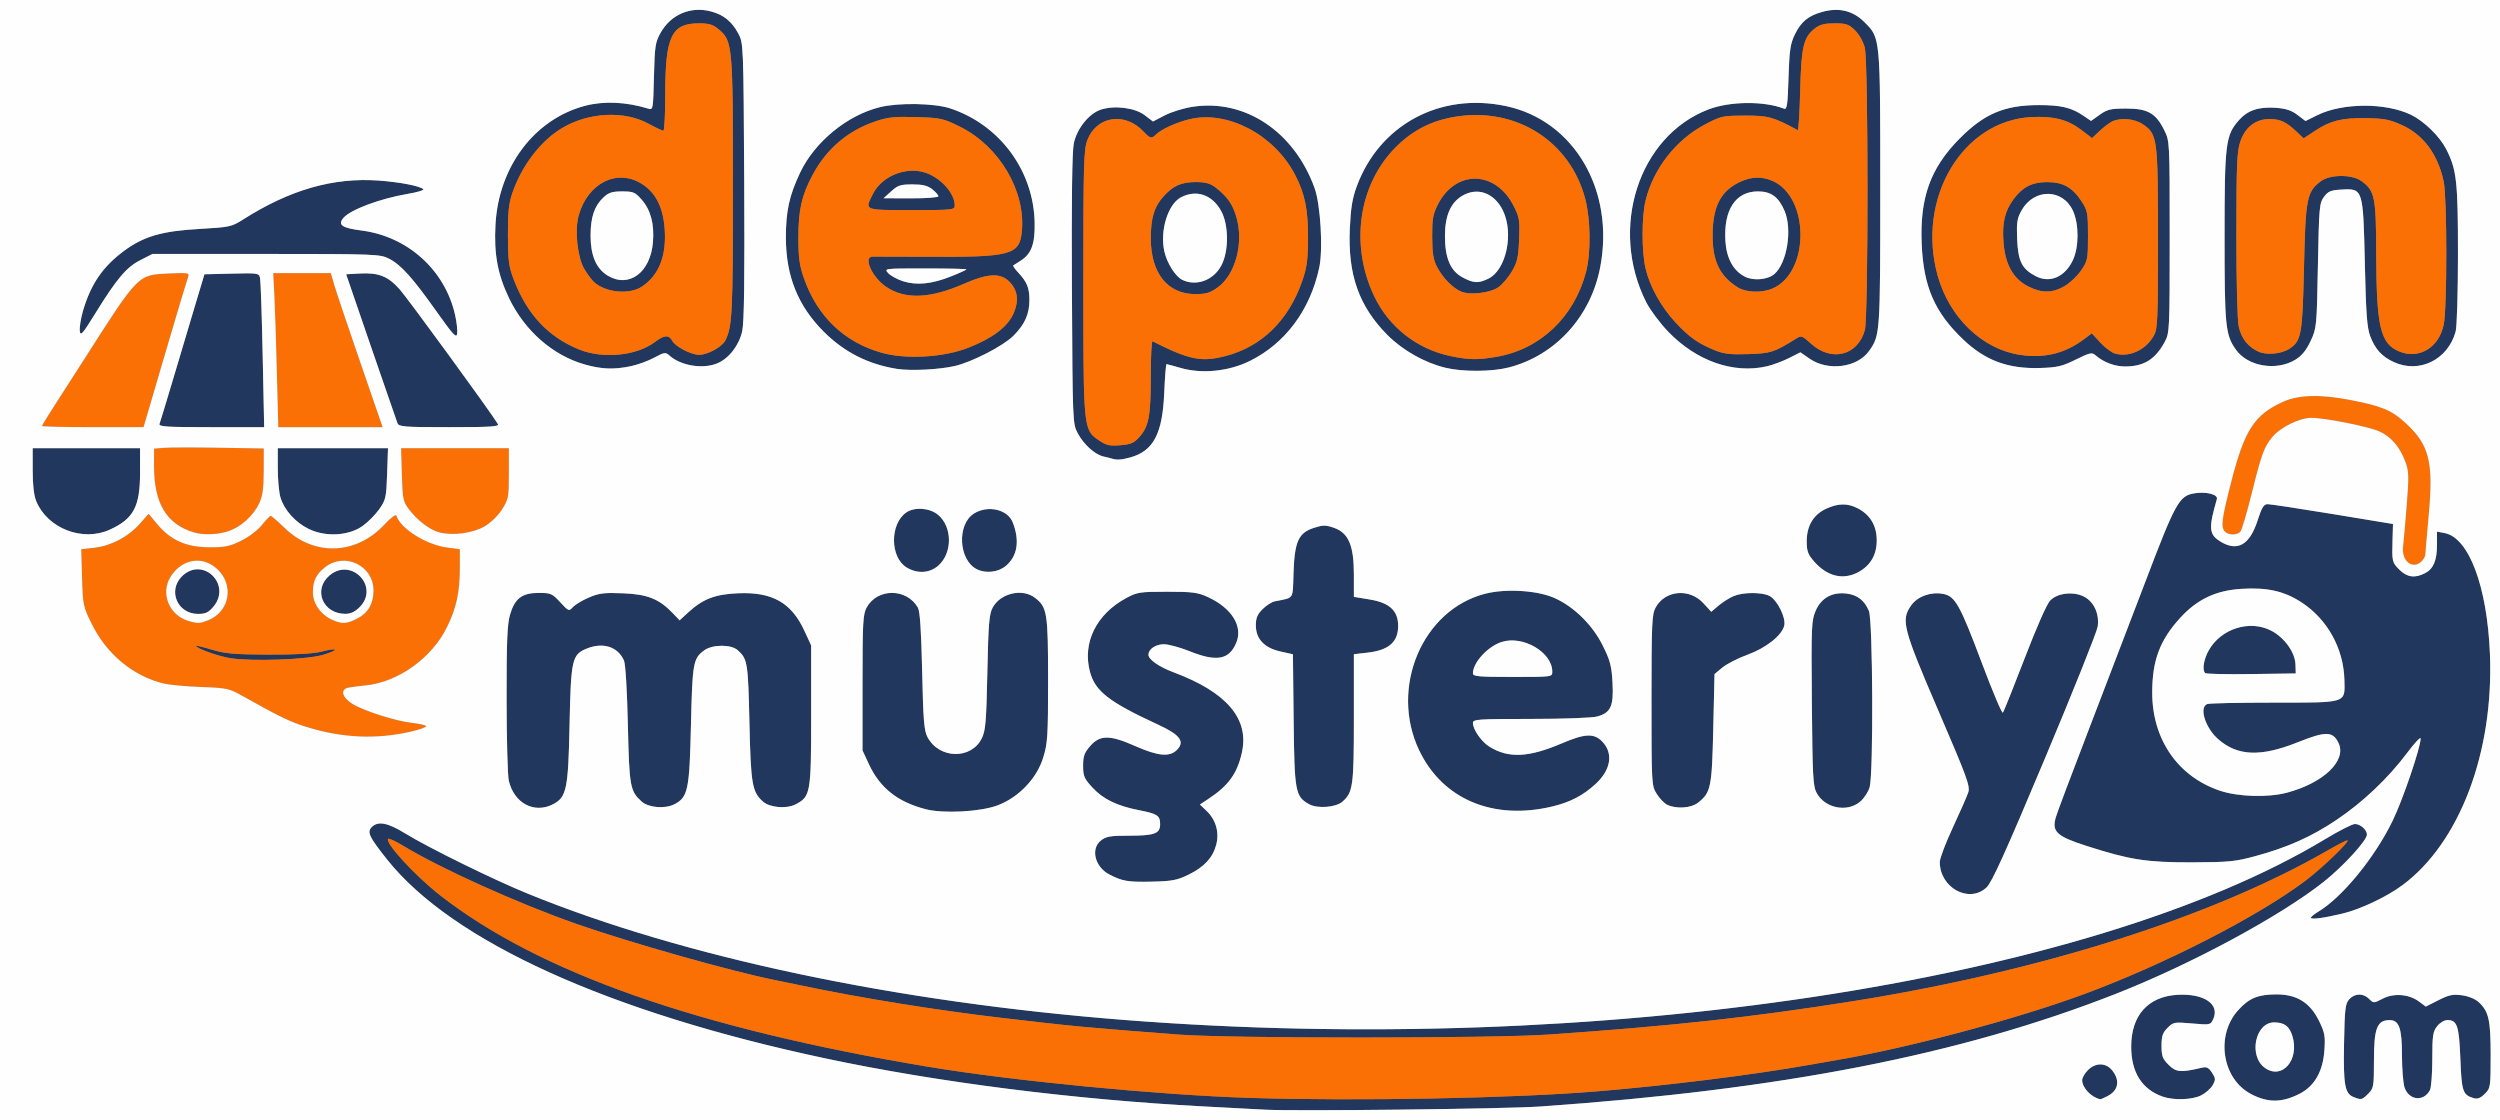
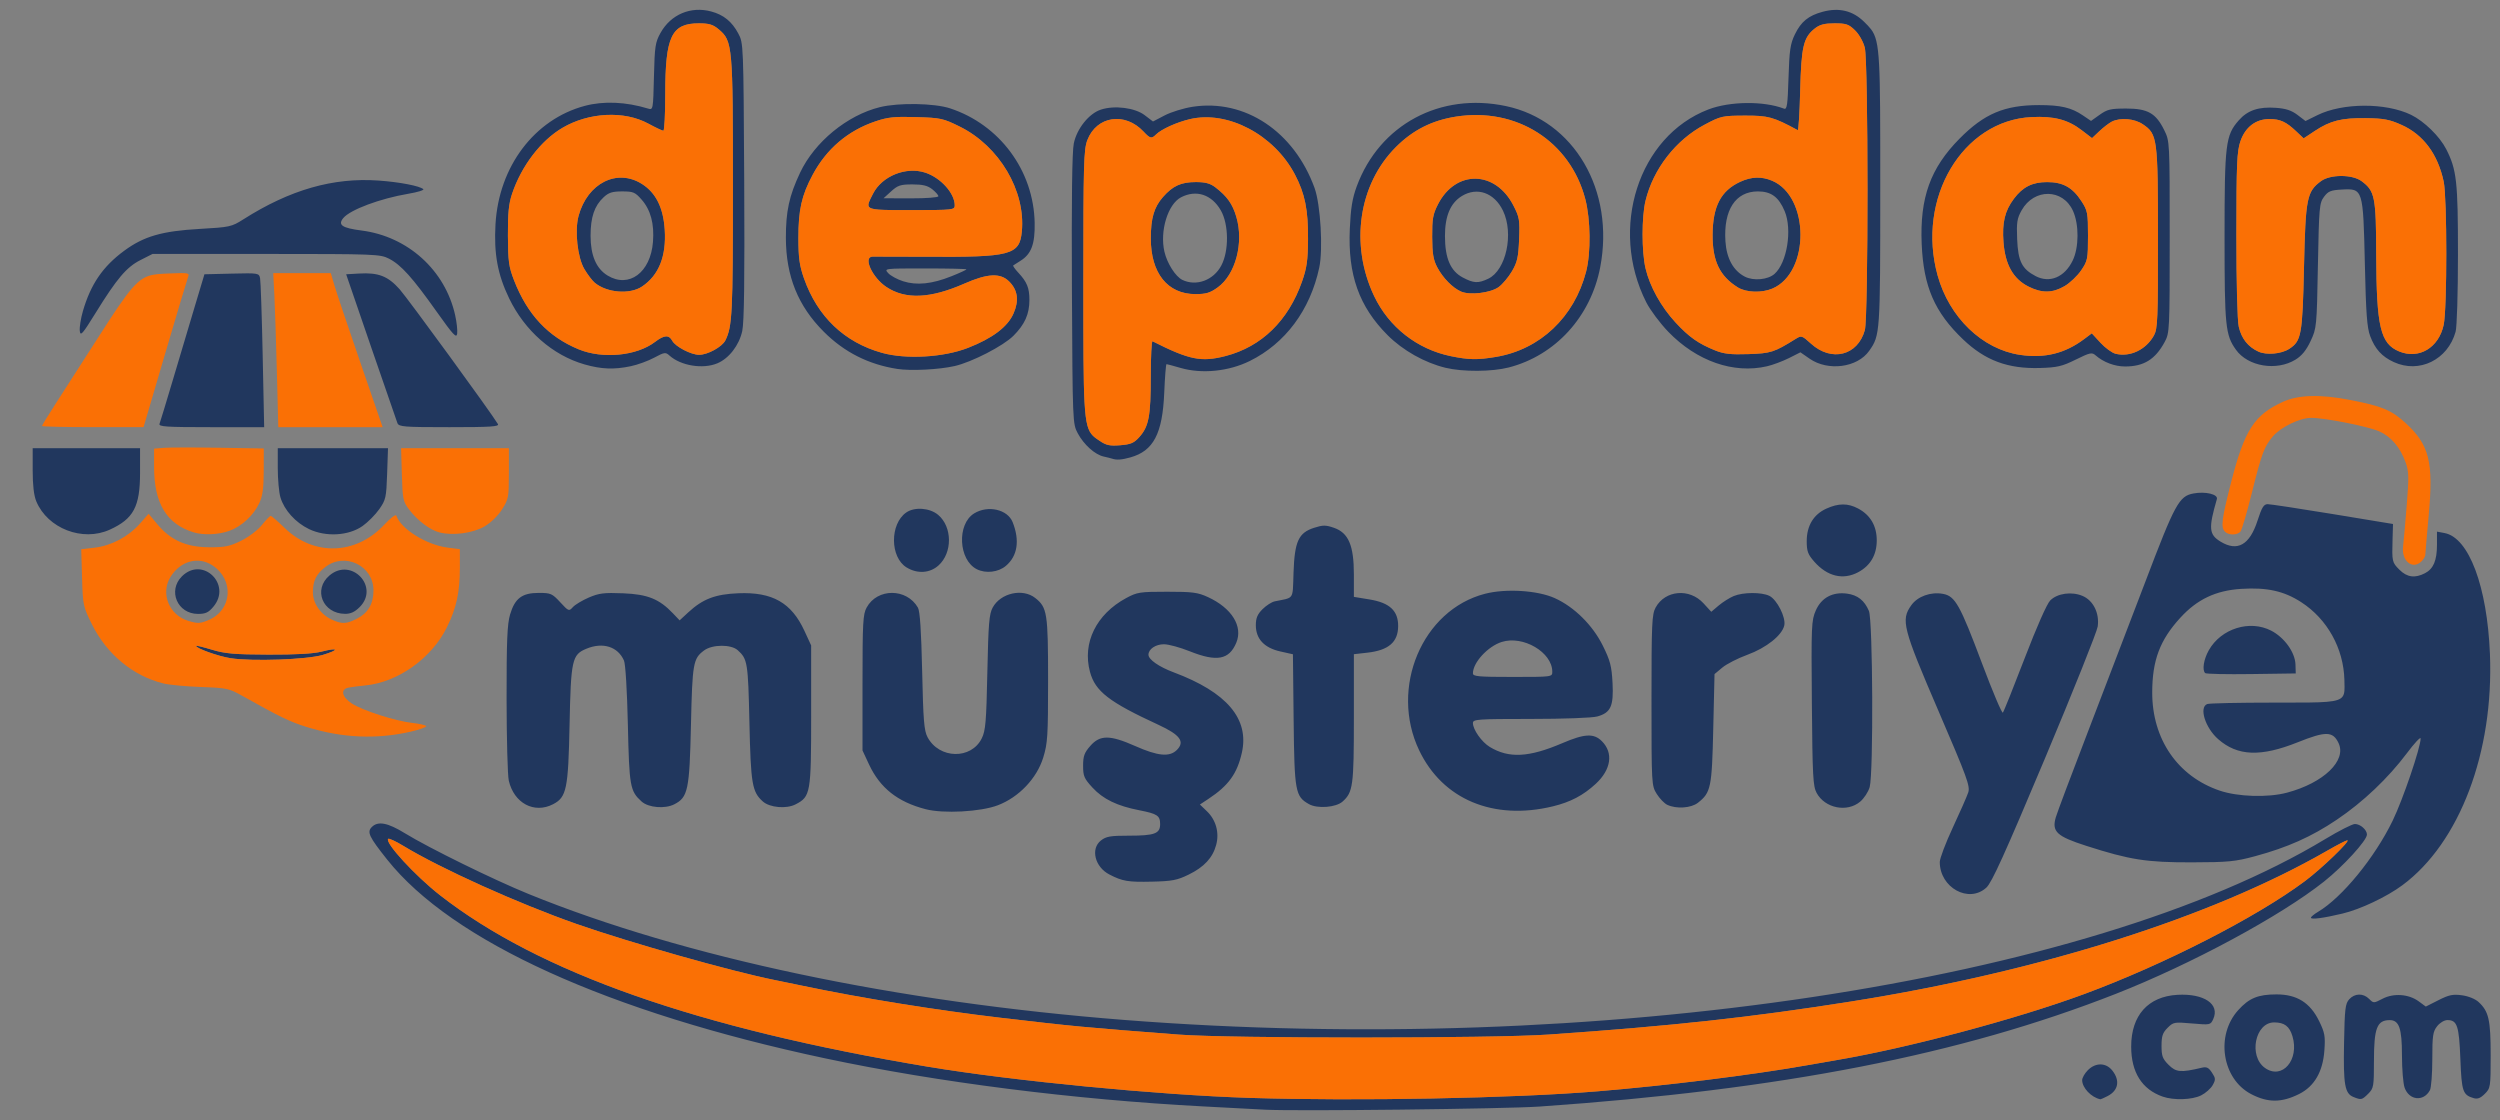
<svg xmlns="http://www.w3.org/2000/svg" width="1071" height="480" viewBox="0 0 1071 480">
  <rect x="0" y="0" width="1071" height="480" fill="#808080" stroke="none" />
  <g>
    <path d="M 659.50 474.05 C644.81,475.06 554.83,476.10 542.00,475.39 C538.42,475.20 526.50,474.57 515.50,473.99 C460.24,471.09 401.65,463.65 353.50,453.40 C260.62,433.64 193.68,403.25 165.84,368.22 C158.06,358.43 157.13,356.45 159.28,354.30 C161.93,351.64 166.07,352.42 173.50,356.99 C183.73,363.27 211.52,376.92 226.50,383.01 C293.20,410.13 383.82,429.29 481.69,436.95 C683.20,452.72 894.44,420.90 996.17,359.44 C1002.03,355.90 1007.74,353.00 1008.84,353.00 C1011.16,353.00 1014.00,355.49 1014.00,357.52 C1014.00,360.02 1003.94,371.04 995.65,377.63 C977.09,392.39 938.80,413.04 906.46,425.75 C839.94,451.87 763.33,466.85 659.50,474.05 ZM 1003.50 391.38 C995.41,393.32 990.00,394.03 990.00,393.15 C990.00,392.76 991.36,391.63 993.01,390.65 C1003.29,384.58 1017.33,367.44 1025.02,351.57 C1029.42,342.50 1037.00,320.21 1037.00,316.36 C1037.00,315.51 1034.35,318.35 1031.12,322.66 C1023.02,333.45 1012.28,343.64 1001.00,351.22 C990.24,358.46 980.00,363.03 966.07,366.80 C957.53,369.11 954.62,369.39 939.00,369.43 C919.52,369.47 912.49,368.37 893.74,362.35 C881.08,358.28 878.93,356.27 880.70,350.15 C881.28,348.14 887.47,331.65 894.46,313.50 C901.45,295.35 912.56,266.33 919.15,249.00 C931.80,215.72 933.53,212.55 939.68,211.40 C944.81,210.44 950.31,211.76 949.71,213.81 C946.07,226.36 946.30,228.99 951.28,232.03 C958.54,236.45 963.77,233.47 967.15,222.96 C968.96,217.35 969.79,216.00 971.45,215.98 C972.58,215.98 985.12,217.88 999.33,220.22 L 1025.16 224.48 L 1024.97 230.99 C1024.69,240.62 1024.75,240.90 1027.92,244.08 C1031.17,247.33 1034.57,247.79 1038.85,245.57 C1042.50,243.69 1044.00,240.12 1044.00,233.33 L 1044.00 227.75 L 1047.25 228.36 C1057.67,230.32 1065.51,251.19 1066.69,280.13 C1068.40,322.27 1053.72,361.06 1029.18,379.23 C1022.42,384.23 1011.22,389.54 1003.50,391.38 ZM 535.50 470.34 C581.16,471.79 648.44,470.51 684.50,467.51 C714.52,465.01 750.12,460.58 774.00,456.38 C778.67,455.56 784.75,454.50 787.50,454.02 C818.26,448.73 864.23,436.44 892.85,425.86 C927.12,413.20 966.71,392.94 987.45,377.45 C994.58,372.13 1007.17,360.00 1005.57,360.00 C1005.09,360.00 1001.28,361.97 997.10,364.37 C947.46,392.95 874.04,416.20 792.76,429.08 C749.81,435.88 716.46,439.52 663.50,443.20 C638.96,444.90 527.24,444.91 505.00,443.22 C464.55,440.13 460.01,439.70 428.50,435.99 C401.16,432.77 368.67,427.53 344.00,422.34 C339.88,421.47 334.48,420.36 332.00,419.87 C313.42,416.16 269.94,403.86 247.00,395.83 C221.96,387.06 188.81,372.11 172.72,362.33 C169.51,360.38 166.62,359.05 166.30,359.36 C164.74,360.93 177.87,375.21 188.50,383.51 C230.99,416.65 298.77,440.48 397.50,456.98 C434.03,463.08 496.08,469.09 535.50,470.34 ZM 756.96 156.92 C742.63,160.23 726.83,154.70 714.69,142.13 C711.16,138.47 706.91,132.78 705.25,129.49 C689.26,97.81 701.94,58.40 731.81,46.91 C741.04,43.36 755.53,43.20 764.26,46.54 C765.55,47.04 765.83,45.12 766.20,33.31 C766.57,21.49 766.96,18.81 768.93,14.73 C771.58,9.26 774.73,6.69 780.81,5.05 C787.91,3.14 793.79,4.58 798.65,9.41 C799.80,10.55 800.75,11.48 801.55,12.53 C805.50,17.73 805.50,25.94 805.50,78.41 L 805.50 81.00 C805.50,142.94 805.45,143.61 800.78,150.27 C795.72,157.49 783.15,159.15 775.23,153.66 L 771.30 150.93 L 766.36 153.42 C763.64,154.78 759.41,156.36 756.96,156.92 ZM 270.20 156.89 C263.01,158.40 257.64,158.18 250.40,156.11 C236.78,152.21 224.81,141.71 218.10,127.79 C213.17,117.55 211.55,108.74 212.27,96.06 C213.68,71.36 228.92,51.13 250.50,45.36 C258.57,43.20 268.14,43.61 277.65,46.52 C279.78,47.17 279.81,46.99 280.15,32.84 C280.47,19.75 280.72,18.11 283.00,14.04 C287.42,6.16 295.96,2.56 304.69,4.92 C309.99,6.34 313.55,9.23 316.28,14.34 C318.49,18.48 318.50,18.74 318.82,77.50 C319.04,119.37 318.80,138.04 317.98,141.81 C316.66,147.90 312.29,153.57 307.30,155.65 C301.10,158.24 291.64,156.69 286.78,152.30 C285.13,150.80 284.65,150.87 280.25,153.23 C277.64,154.64 273.12,156.28 270.20,156.89 ZM 484.22 195.96 C480.51,196.99 478.39,197.14 476.50,196.51 C475.95,196.33 474.30,195.91 472.83,195.59 C469.08,194.77 464.31,190.49 461.71,185.62 C459.52,181.53 459.50,181.10 459.21,124.10 C459.02,85.66 459.28,64.97 460.01,61.47 C461.33,55.10 466.49,48.65 471.62,46.96 C477.44,45.04 486.19,46.15 490.37,49.33 L 493.94 52.05 L 498.94 49.44 C501.69,48.00 507.06,46.34 510.88,45.75 C533.31,42.28 554.41,56.33 563.17,80.57 C565.72,87.65 566.85,106.83 565.16,114.68 C561.27,132.82 550.63,147.12 535.42,154.64 C526.37,159.11 514.88,160.27 505.79,157.63 C502.71,156.73 499.98,156.00 499.73,156.00 C499.48,156.00 499.04,161.51 498.76,168.25 C498.02,185.83 494.15,193.20 484.22,195.96 ZM 889.26 154.05 C883.44,156.93 881.32,157.43 874.00,157.65 C860.23,158.07 850.47,154.45 840.99,145.41 C828.78,133.76 824.02,122.78 823.25,104.50 C822.42,84.66 826.96,72.05 839.47,59.39 C850.05,48.70 858.74,45.03 873.50,45.02 C882.78,45.01 887.38,46.09 892.28,49.42 L 895.80 51.80 L 899.53 49.15 C902.78,46.84 904.23,46.50 910.88,46.50 C920.08,46.50 923.59,48.49 927.16,55.76 C929.50,60.49 929.50,60.56 929.50,101.50 C929.50,141.56 929.45,142.59 927.35,146.50 C923.33,153.96 918.43,157.00 910.39,157.00 C905.94,157.00 901.12,155.18 897.76,152.24 C896.19,150.86 895.39,151.03 889.26,154.05 ZM 646.36 157.42 C639.12,159.28 626.64,159.35 619.27,157.56 C610.32,155.39 600.98,150.13 594.44,143.58 C582.20,131.29 577.38,117.74 578.26,98.03 C578.65,89.17 579.34,84.95 581.23,79.82 C590.99,53.41 616.93,39.46 645.17,45.45 C674.35,51.63 691.84,81.54 685.53,114.49 C681.48,135.66 666.33,152.27 646.36,157.42 ZM 409.00 156.81 C402.33,158.34 390.20,158.95 384.40,158.05 C372.05,156.13 361.66,150.87 352.90,142.10 C341.88,131.09 336.73,118.35 336.67,102.00 C336.64,90.54 338.07,83.93 342.75,74.00 C348.97,60.81 362.95,49.34 377.00,45.89 C384.99,43.93 400.27,44.20 407.00,46.41 C428.30,53.43 442.84,73.12 443.25,95.50 C443.42,104.52 441.82,108.82 437.23,111.69 C435.73,112.63 434.31,113.54 434.07,113.71 C433.84,113.88 434.80,115.25 436.20,116.76 C439.96,120.79 441.00,123.33 441.00,128.47 C441.00,134.56 439.04,138.96 434.14,143.86 C429.80,148.20 416.39,155.11 409.00,156.81 ZM 247.91 149.65 C258.21,153.89 272.75,152.48 280.61,146.48 C284.55,143.48 286.58,143.35 288.00,146.00 C289.33,148.49 296.06,152.00 299.50,152.00 C303.16,152.00 309.35,148.60 310.74,145.84 C313.71,139.90 313.99,134.22 313.99,80.43 C314.00,19.37 313.84,17.57 307.91,12.58 C305.44,10.50 303.79,10.00 299.38,10.00 C287.67,10.00 285.00,15.60 285.00,40.18 C285.00,48.88 284.63,56.00 284.18,56.00 C283.73,56.00 280.82,54.63 277.71,52.94 C267.40,47.36 252.35,48.09 241.03,54.72 C231.71,60.18 223.44,70.99 219.38,83.00 C217.95,87.25 217.54,91.33 217.59,101.00 C217.65,111.99 217.97,114.31 220.25,120.17 C225.94,134.78 234.85,144.28 247.91,149.65 ZM 734.81 150.13 C738.53,151.63 741.47,151.95 749.00,151.70 C758.64,151.38 760.03,150.93 769.16,145.25 C771.76,143.63 771.89,143.67 775.85,147.24 C784.64,155.19 795.86,152.35 798.90,141.42 C800.43,135.91 800.41,26.53 798.88,20.45 C798.23,17.88 796.47,14.74 794.69,13.00 C792.01,10.38 790.90,10.00 785.95,10.00 C781.64,10.00 779.61,10.52 777.51,12.17 C772.59,16.04 771.68,19.89 771.20,38.80 C770.97,48.31 770.49,55.94 770.14,55.75 C759.64,50.08 757.53,49.50 747.50,49.53 C737.85,49.57 737.24,49.70 730.24,53.42 C717.89,59.96 708.25,72.37 704.94,86.00 C703.26,92.94 703.26,107.81 704.95,115.00 C706.77,122.75 711.61,131.46 717.83,138.18 C723.61,144.42 727.57,147.21 734.81,150.13 ZM 471.02 188.81 C473.91,190.78 475.42,191.10 479.92,190.74 C484.43,190.38 485.80,189.79 488.11,187.21 C492.16,182.67 492.99,178.24 492.99,161.17 C493.00,152.73 493.34,146.00 493.75,146.21 C509.59,154.20 514.60,155.21 525.00,152.53 C540.45,148.54 551.89,137.40 557.79,120.61 C559.84,114.78 560.30,111.53 560.36,102.50 C560.45,89.90 559.04,82.94 554.73,74.73 C545.78,57.69 525.93,47.23 509.75,51.04 C504.12,52.36 497.49,55.37 495.24,57.62 C493.33,59.53 492.71,59.38 489.92,56.40 C481.92,47.84 469.79,49.67 465.82,60.03 C464.28,64.06 464.11,70.05 464.11,121.00 L 464.11 121.82 C464.11,174.40 464.11,182.60 468.21,186.67 C468.99,187.44 469.92,188.06 471.02,188.81 ZM 983.44 154.04 C975.30,159.07 963.01,157.04 957.87,149.82 C953.37,143.49 953.00,139.85 953.00,101.52 C953.00,61.54 953.43,57.99 959.09,51.55 C962.87,47.25 967.59,45.66 975.01,46.19 C979.29,46.50 981.70,47.30 984.24,49.23 L 987.68 51.85 L 992.74 49.35 C1003.54,44.00 1022.02,43.93 1032.88,49.18 C1038.46,51.89 1045.15,58.41 1047.94,63.87 C1052.44,72.71 1053.00,77.68 1052.99,108.96 C1052.99,125.66 1052.55,140.07 1051.98,142.12 C1048.65,154.13 1036.40,160.14 1025.50,155.11 C1020.38,152.75 1017.49,149.57 1015.38,143.97 C1014.03,140.37 1013.58,134.33 1013.10,112.95 C1012.38,80.93 1012.31,80.72 1003.30,81.20 C998.50,81.46 997.40,81.90 995.60,84.32 C993.62,86.98 993.47,88.70 992.99,113.82 C992.50,139.99 992.44,140.61 989.87,146.09 C988.04,150.01 986.12,152.38 983.44,154.04 ZM 865.36 152.02 C875.86,153.59 884.59,151.45 892.81,145.29 L 896.13 142.80 L 899.84 146.83 C901.88,149.04 904.78,151.16 906.28,151.54 C912.51,153.10 919.41,149.80 922.77,143.66 C924.33,140.82 924.50,136.63 924.48,102.00 C924.46,59.12 924.25,57.49 918.01,53.25 C914.39,50.78 908.30,50.27 904.68,52.12 C903.48,52.74 901.09,54.57 899.37,56.20 L 896.23 59.17 L 891.76 55.75 C885.85,51.24 879.93,49.69 870.32,50.16 C840.73,51.61 820.92,84.99 830.07,118.00 C835.05,135.98 849.17,149.59 865.36,152.02 ZM 621.50 152.57 C629.31,154.18 632.93,154.24 640.92,152.89 C659.81,149.70 674.41,135.88 679.49,116.37 C681.59,108.30 681.43,93.99 679.13,85.24 C672.63,60.49 649.57,45.84 623.63,49.98 C613.38,51.62 605.26,55.74 598.02,62.98 C582.00,79.00 578.22,104.80 588.67,126.82 C594.97,140.09 607.09,149.60 621.50,152.57 ZM 236.91 344.54 C228.85,348.71 220.20,344.09 217.96,334.42 C217.46,332.27 217.04,316.52 217.02,299.43 C217.00,274.47 217.30,267.36 218.52,263.24 C220.58,256.31 223.65,254.00 230.79,254.00 C235.94,254.00 236.55,254.26 240.00,258.00 C243.60,261.90 243.74,261.95 245.42,260.09 C246.37,259.04 249.45,257.19 252.26,255.98 C256.64,254.10 258.76,253.84 266.97,254.17 C277.46,254.59 282.44,256.60 288.32,262.79 L 291.15 265.76 L 294.82 262.37 C301.09,256.58 306.40,254.55 316.34,254.15 C330.90,253.56 339.05,258.20 344.61,270.24 L 347.50 276.50 L 347.50 306.50 C347.50,339.85 347.25,341.27 340.82,344.59 C336.89,346.62 329.78,346.00 326.82,343.37 C322.20,339.25 321.64,335.95 321.05,309.50 C320.48,283.81 320.25,282.34 316.05,278.55 C313.21,275.98 305.19,276.03 301.66,278.63 C296.94,282.12 296.61,284.01 296.01,310.50 C295.38,338.46 294.74,341.53 288.91,344.54 C284.89,346.62 277.80,346.03 274.86,343.37 C269.91,338.89 269.57,336.98 268.98,310.50 C268.65,295.87 267.96,284.46 267.32,283.00 C264.70,277.01 258.27,274.98 251.20,277.92 C245.06,280.46 244.57,282.65 244.00,310.50 C243.44,338.09 242.72,341.54 236.91,344.54 ZM 377.82 151.15 C388.12,154.04 404.21,153.11 414.68,149.03 C425.17,144.93 431.65,140.05 434.18,134.32 C436.63,128.78 436.03,124.30 432.34,120.61 C428.57,116.84 423.14,117.10 413.07,121.53 C398.52,127.92 387.93,128.38 379.74,122.95 C373.70,118.95 369.63,110.10 373.75,109.93 C374.71,109.89 385.04,109.92 396.71,109.99 C433.11,110.23 436.79,109.26 437.76,99.16 C439.43,81.77 428.09,62.61 411.19,54.25 C404.03,50.71 403.01,50.48 392.52,50.17 C383.26,49.89 380.37,50.19 375.13,51.96 C363.24,55.96 354.07,63.77 348.11,74.95 C343.40,83.78 342.02,89.92 342.03,102.00 C342.04,110.50 342.50,113.79 344.43,119.28 C350.22,135.67 361.70,146.63 377.82,151.15 ZM 967.50 150.63 C970.96,152.22 977.36,151.65 980.73,149.44 C985.92,146.04 986.38,143.50 987.03,114.50 C987.70,84.82 988.24,82.09 994.32,77.59 C998.28,74.66 1007.72,74.66 1011.68,77.59 C1017.40,81.83 1017.90,84.29 1017.97,109.00 C1018.07,140.02 1019.76,147.20 1027.76,150.54 C1036.23,154.08 1044.76,149.01 1046.87,139.18 C1048.37,132.19 1048.37,84.86 1046.88,77.80 C1044.38,66.06 1038.18,57.70 1028.86,53.52 C1023.65,51.18 1021.20,50.72 1013.58,50.62 C1003.15,50.48 998.31,51.69 991.63,56.12 L 986.88 59.27 L 983.69 56.26 C979.36,52.16 976.83,51.00 972.21,51.00 C966.38,51.00 961.87,54.45 959.79,60.52 C958.31,64.84 958.08,70.15 958.07,100.50 C958.06,121.17 958.47,137.34 959.09,140.00 C960.25,145.05 963.05,148.59 967.50,150.63 ZM 665.25 345.44 C639.79,351.62 618.02,342.49 607.97,321.44 C595.21,294.69 609.29,261.27 636.22,254.36 C645.16,252.07 658.63,252.91 666.00,256.21 C674.37,259.97 682.30,267.80 686.67,276.65 C689.82,283.02 690.43,285.36 690.81,292.55 C691.33,302.53 690.05,305.34 684.26,306.94 C682.12,307.54 669.86,307.99 655.75,307.99 C632.85,308.00 631.00,308.13 631.00,309.75 C631.01,312.58 634.73,317.86 638.19,319.97 C646.39,324.95 654.95,324.51 669.30,318.37 C678.87,314.27 682.81,314.08 686.25,317.53 C691.26,322.53 690.22,329.70 683.61,335.80 C678.22,340.76 672.81,343.60 665.25,345.44 ZM 509.22 374.68 C504.30,377.09 502.15,377.50 493.51,377.70 C483.26,377.94 480.88,377.54 475.26,374.63 C469.04,371.42 467.11,363.63 471.63,360.07 C473.88,358.31 475.67,358.00 483.70,358.00 C494.61,358.00 497.00,357.12 497.00,353.09 C497.00,349.41 495.85,348.64 488.00,347.10 C478.55,345.25 472.58,342.36 468.02,337.41 C464.45,333.53 464.00,332.49 464.00,328.06 C464.00,323.90 464.52,322.48 467.10,319.53 C471.27,314.78 475.47,314.80 486.34,319.61 C496.09,323.93 501.05,324.39 504.17,321.28 C507.72,317.73 505.58,314.81 496.30,310.52 C475.08,300.73 469.21,296.19 466.95,287.84 C463.59,275.41 469.64,263.11 482.50,256.19 C487.16,253.68 488.34,253.50 500.00,253.50 C510.93,253.50 513.13,253.79 517.50,255.80 C527.69,260.49 532.56,268.33 529.63,275.33 C526.57,282.67 521.25,283.64 509.66,279.00 C505.54,277.35 500.59,276.00 498.65,276.00 C495.07,276.00 492.00,278.07 492.00,280.50 C492.00,282.54 496.49,285.67 502.83,288.04 C525.56,296.54 535.26,307.96 532.02,322.43 C530.00,331.42 526.31,336.54 517.77,342.19 L 514.04 344.66 L 517.03 347.53 C520.92,351.26 522.43,356.71 521.01,361.95 C519.52,367.48 515.86,371.43 509.22,374.68 ZM 950.88 338.69 C958.72,341.36 971.56,341.76 979.74,339.58 C995.48,335.39 1005.42,325.81 1001.82,318.30 C999.38,313.22 996.40,313.17 984.32,318.00 C968.50,324.33 958.55,323.94 950.27,316.66 C944.70,311.78 941.97,302.99 945.58,301.61 C946.45,301.27 959.19,301.00 973.89,301.00 C975.09,301.00 976.24,301.00 977.35,301.00 C995.92,301.01 1001.84,301.01 1003.65,298.29 C1004.50,297.01 1004.44,295.14 1004.36,292.39 C1004.35,292.04 1004.34,291.68 1004.34,291.30 C1004.01,277.79 997.02,265.20 985.84,257.97 C978.44,253.19 971.20,251.58 960.19,252.27 C949.27,252.95 941.26,256.74 934.03,264.66 C925.28,274.23 922.03,282.88 922.01,296.64 C921.98,316.65 932.91,332.57 950.88,338.69 ZM 850.96 380.25 C843.46,387.14 831.00,380.29 831.00,369.28 C831.00,367.75 833.52,361.10 836.60,354.50 C839.68,347.90 842.64,341.15 843.19,339.50 C844.08,336.81 842.76,333.20 830.41,304.50 C815.14,268.99 814.27,265.62 818.80,259.28 C821.52,255.46 827.19,253.44 832.42,254.42 C837.60,255.39 839.66,259.07 849.14,284.32 C853.63,296.29 857.63,305.73 858.03,305.29 C858.42,304.86 862.61,294.39 867.35,282.04 C872.56,268.46 876.90,258.65 878.33,257.22 C881.37,254.18 887.44,253.32 892.11,255.27 C896.75,257.21 899.46,262.65 898.66,268.40 C898.34,270.65 888.15,296.12 876.02,325.00 C858.83,365.90 853.30,378.11 850.96,380.25 ZM 427.49 344.97 C420.12,347.79 404.19,348.65 396.50,346.65 C384.55,343.54 377.01,337.57 372.30,327.50 L 369.50 321.50 L 369.50 292.50 C369.50,266.66 369.69,263.15 371.27,260.27 C375.85,251.88 388.45,251.92 393.25,260.33 C394.11,261.82 394.67,270.35 395.05,287.50 C395.52,308.65 395.87,313.01 397.35,315.79 C402.33,325.18 416.08,325.48 420.60,316.29 C422.22,313.01 422.54,309.23 422.98,288.00 C423.42,267.11 423.76,263.02 425.27,260.27 C428.67,254.04 438.09,251.92 443.49,256.17 C448.62,260.21 449.00,262.62 449.00,291.36 C449.00,315.36 448.81,318.41 446.91,324.57 C444.16,333.47 436.49,341.53 427.49,344.97 ZM 575.15 343.40 C572.31,345.93 564.38,346.53 560.76,344.49 C554.89,341.18 554.53,339.22 554.19,308.40 L 553.89 280.29 L 548.48 279.08 C541.59,277.54 538.00,273.69 538.00,267.85 C538.00,264.77 538.67,263.18 540.87,260.97 C542.45,259.39 544.81,257.88 546.12,257.61 C549.97,256.82 551.90,256.67 552.89,255.63 C554.09,254.37 553.92,251.81 554.15,245.26 C554.61,231.90 556.30,228.23 562.98,226.10 C566.76,224.89 567.95,224.89 571.44,226.10 C577.69,228.26 580.00,233.64 580.00,246.06 L 580.00 255.70 L 586.75 256.81 C595.34,258.22 599.02,261.67 598.97,268.27 C598.92,275.09 594.87,278.58 585.82,279.60 L 580.00 280.26 L 580.00 307.66 C580.00,336.69 579.63,339.40 575.15,343.40 ZM 727.39 343.91 C724.45,346.22 718.10,346.63 714.23,344.77 C712.98,344.17 710.96,342.06 709.73,340.09 C707.53,336.55 707.50,336.03 707.50,300.00 C707.50,266.99 707.67,263.19 709.27,260.27 C713.34,252.81 723.75,251.88 729.77,258.45 L 733.11 262.09 L 736.30 259.39 C738.06,257.91 740.95,256.09 742.72,255.35 C746.73,253.67 754.69,253.63 758.00,255.27 C761.28,256.90 765.13,264.51 764.39,267.92 C763.47,272.15 756.68,277.55 748.57,280.51 C744.51,281.99 739.68,284.46 737.84,285.99 L 734.50 288.78 L 733.96 312.14 C733.38,337.47 732.96,339.53 727.39,343.91 ZM 194.98 135.00 C195.66,138.02 196.05,141.61 195.85,142.96 C195.55,145.03 194.19,143.56 187.02,133.46 C176.66,118.85 171.80,113.45 166.64,110.81 C162.83,108.87 160.84,108.80 114.02,108.79 L 65.36 108.78 L 60.20 111.40 C54.21,114.43 50.09,119.29 40.91,134.14 C35.28,143.24 34.46,144.16 34.18,141.74 C34.01,140.22 34.61,136.41 35.52,133.27 C38.88,121.73 44.06,114.16 53.20,107.43 C61.63,101.23 69.35,98.99 85.49,98.07 C98.48,97.33 99.20,97.17 104.25,93.97 C124.23,81.28 142.74,75.97 162.18,77.35 C171.16,77.99 179.81,79.65 181.34,81.03 C181.81,81.45 178.89,82.34 174.87,83.02 C162.81,85.06 150.05,89.83 147.07,93.41 C144.62,96.37 146.54,97.68 154.87,98.75 C174.69,101.28 190.70,115.75 194.98,135.00 ZM 112.53 152.25 L 113.17 183.00 L 90.48 183.00 C70.97,183.00 67.86,182.79 68.35,181.54 C68.66,180.73 71.22,172.29 74.05,162.79 C76.88,153.28 81.08,139.20 83.38,131.50 L 87.58 117.50 L 99.26 117.22 C110.72,116.94 110.96,116.98 111.42,119.22 C111.68,120.47 112.18,135.34 112.53,152.25 ZM 796.89 343.44 C791.29,348.15 781.84,346.27 778.26,339.72 C776.69,336.85 776.47,332.68 776.20,301.25 C775.92,267.78 776.01,265.77 777.91,261.47 C780.31,256.05 785.11,253.48 791.29,254.31 C795.81,254.92 798.74,257.24 800.64,261.72 C802.33,265.71 802.61,331.26 800.97,337.19 C800.40,339.21 798.57,342.03 796.89,343.44 ZM 213.30 181.66 C213.96,182.76 210.27,183.00 192.52,183.00 C172.89,183.00 170.88,182.84 170.25,181.25 C169.88,180.29 164.78,165.55 158.93,148.50 L 148.29 117.50 L 153.89 117.18 C162.12,116.71 166.18,118.29 171.17,123.88 C174.68,127.81 210.38,176.77 213.30,181.66 ZM 1014.55 468.55 C1011.86,471.23 1011.56,471.30 1008.24,469.96 C1004.51,468.47 1003.85,464.72 1004.19,446.87 C1004.46,432.15 1004.72,429.96 1006.40,428.10 C1008.78,425.48 1012.40,425.40 1014.93,427.93 C1016.83,429.83 1016.90,429.83 1020.68,427.86 C1025.45,425.37 1031.95,425.85 1036.21,429.00 L 1039.21 431.22 L 1044.63 428.48 C1049.15,426.19 1050.83,425.84 1054.72,426.38 C1057.46,426.75 1060.39,427.94 1061.82,429.26 C1066.18,433.27 1067.00,436.88 1067.00,452.01 C1067.00,465.72 1066.93,466.16 1064.48,468.61 C1062.64,470.45 1061.37,470.94 1059.73,470.45 C1055.04,469.05 1054.57,467.68 1054.02,453.64 C1053.46,439.40 1052.66,437.00 1048.45,437.00 C1047.15,437.00 1045.24,438.15 1044.07,439.63 C1042.25,441.95 1042.00,443.65 1042.00,453.70 C1042.00,459.99 1041.54,465.99 1040.98,467.04 C1038.28,472.08 1032.04,471.43 1030.12,465.92 C1029.51,464.15 1029.00,457.92 1029.00,452.07 C1029.00,440.47 1027.77,436.99 1023.69,437.02 C1018.30,437.05 1017.00,440.45 1017.00,454.48 C1017.00,465.47 1016.87,466.22 1014.55,468.55 ZM 984.99 468.65 C977.44,472.44 971.58,472.46 964.40,468.72 C951.93,462.22 949.04,443.61 958.82,432.78 C963.50,427.58 967.35,426.00 975.27,426.00 C984.01,426.00 989.64,429.53 993.51,437.43 C995.94,442.41 996.21,443.87 995.76,450.05 C995.12,459.11 991.48,465.39 984.99,468.65 ZM 155.31 225.35 C149.34,229.55 139.60,230.11 132.43,226.68 C126.60,223.89 121.79,218.57 120.14,213.08 C119.51,210.98 119.00,205.38 119.00,200.63 L 119.00 192.00 L 166.22 192.00 L 165.85 202.93 C165.50,213.18 165.28,214.13 162.46,218.16 C160.80,220.51 157.58,223.75 155.31,225.35 ZM 641.99 123.01 C638.52,125.48 629.79,126.54 626.00,124.94 C622.39,123.42 618.13,119.10 615.71,114.50 C614.03,111.32 613.59,108.65 613.55,101.49 C613.51,93.72 613.86,91.78 616.05,87.49 C623.66,72.68 640.58,72.95 648.33,88.01 C650.93,93.07 651.12,94.21 650.79,102.55 C650.48,110.20 650.00,112.32 647.71,116.23 C646.21,118.78 643.64,121.83 641.99,123.01 ZM 275.08 122.73 C269.86,126.25 259.98,125.46 254.78,121.12 C253.72,120.23 251.72,117.60 250.35,115.29 C247.39,110.30 246.14,98.81 247.86,92.49 C251.68,78.42 264.38,72.04 275.05,78.83 C281.00,82.61 284.17,89.01 284.77,98.43 C285.49,109.78 282.26,117.89 275.08,122.73 ZM 47.00 226.92 C35.37,232.19 20.41,226.41 15.55,214.78 C14.52,212.30 14.00,207.89 14.00,201.53 L 14.00 192.00 L 60.00 192.00 L 60.00 202.54 C60.00,217.07 57.22,222.28 47.00,226.92 ZM 759.28 123.63 C754.74,125.56 748.06,125.34 744.50,123.13 C736.71,118.29 733.59,111.77 733.68,100.50 C733.77,88.35 737.25,81.70 745.50,77.89 C750.32,75.67 754.60,75.52 759.13,77.41 C775.31,84.19 775.42,116.75 759.28,123.63 ZM 521.69 123.11 C518.42,125.48 516.69,126.00 512.10,126.00 C500.17,125.99 492.99,117.01 493.01,102.12 C493.01,93.49 494.40,88.75 498.20,84.42 C502.44,79.60 505.95,78.00 512.32,78.00 C516.37,78.00 518.45,78.56 520.62,80.21 C525.71,84.12 528.02,87.37 529.65,92.94 C532.91,104.01 529.32,117.58 521.69,123.11 ZM 884.49 122.56 C879.30,125.60 874.72,125.65 868.97,122.75 C862.46,119.46 859.02,113.35 858.30,103.79 C857.66,95.38 858.86,90.35 862.74,85.16 C866.54,80.07 870.66,78.01 877.00,78.01 C883.77,78.01 887.87,80.29 891.71,86.21 C894.31,90.21 894.50,91.21 894.50,101.00 C894.50,110.95 894.35,111.72 891.58,115.81 C889.97,118.18 886.78,121.22 884.49,122.56 ZM 942.98 469.25 C939.12,471.19 931.23,471.45 926.50,469.79 C917.60,466.68 913.00,459.38 913.00,448.34 C913.00,434.99 920.25,426.89 932.83,426.18 C944.22,425.54 951.06,430.18 948.15,436.57 C947.00,439.10 946.88,439.13 939.07,438.45 C931.46,437.78 931.05,437.86 928.58,440.33 C926.48,442.43 926.00,443.86 926.00,448.03 C926.00,452.41 926.44,453.60 929.05,456.20 C932.21,459.37 934.25,459.55 943.16,457.43 C945.32,456.92 946.16,457.31 947.60,459.52 C949.20,461.95 949.23,462.50 947.92,464.87 C947.12,466.31 944.89,468.29 942.98,469.25 ZM 626.67 118.89 C631.36,121.37 633.24,121.45 637.56,119.41 C645.23,115.77 648.62,100.05 643.86,90.22 C640.16,82.58 632.84,79.97 626.29,83.96 C621.35,86.98 619.00,92.56 619.02,101.21 C619.05,110.69 621.40,116.11 626.67,118.89 ZM 506.49 119.89 C512.48,122.80 519.85,120.09 523.22,113.73 C526.53,107.46 526.43,96.13 523.01,90.15 C519.10,83.32 512.49,81.14 505.96,84.52 C500.32,87.44 496.80,98.94 498.83,107.80 C499.96,112.77 503.58,118.47 506.49,119.89 ZM 260.29 118.04 C269.43,123.61 278.69,116.77 279.73,103.69 C280.35,95.87 278.76,89.94 274.85,85.49 C272.09,82.34 271.29,82.00 266.54,82.00 C262.33,82.00 260.76,82.49 258.60,84.50 C254.65,88.16 253.00,93.02 253.00,101.01 C253.00,109.42 255.41,115.06 260.29,118.04 ZM 747.50 118.52 C751.21,120.43 757.39,119.85 760.22,117.33 C765.57,112.57 767.86,98.39 764.56,90.48 C762.01,84.40 758.77,82.00 753.08,82.00 C743.49,82.00 738.32,89.93 739.17,103.34 C739.64,110.68 742.54,115.97 747.50,118.52 ZM 872.07 118.29 C878.11,121.44 884.49,118.75 887.95,111.60 C890.65,106.03 890.70,96.13 888.06,90.32 C883.71,80.74 871.39,80.62 866.06,90.10 C864.11,93.58 863.85,95.26 864.15,102.49 C864.55,111.95 866.19,115.22 872.07,118.29 ZM 796.02 245.15 C789.55,248.58 782.80,246.95 777.23,240.61 C774.49,237.49 774.00,236.15 774.00,231.83 C774.00,225.23 776.92,220.39 782.40,217.90 C787.62,215.53 791.63,215.52 796.02,217.85 C801.28,220.65 804.00,225.30 804.00,231.50 C804.00,237.70 801.28,242.35 796.02,245.15 ZM 983.38 284.66 L 983.50 288.50 L 964.44 288.77 C953.95,288.92 945.07,288.73 944.69,288.35 C943.33,287.00 944.07,282.43 946.27,278.54 C951.53,269.26 963.80,265.42 972.99,270.18 C978.65,273.11 983.21,279.47 983.38,284.66 ZM 402.04 242.25 C398.32,245.58 393.00,245.91 388.38,243.09 C381.26,238.75 381.16,224.50 388.22,219.56 C391.77,217.07 398.32,217.55 401.90,220.57 C408.02,225.72 408.09,236.83 402.04,242.25 ZM 430.90 242.43 C427.66,245.16 422.33,245.78 418.50,243.87 C410.59,239.93 409.85,224.50 417.35,219.93 C423.28,216.31 431.66,218.24 433.82,223.70 C436.94,231.58 435.91,238.22 430.90,242.43 ZM 409.00 87.95 C409.00,89.94 408.48,90.00 390.50,90.00 C389.89,90.00 389.29,90.00 388.72,90.00 C377.16,90.00 372.90,90.01 372.15,88.39 C371.72,87.45 372.49,85.95 373.70,83.59 C373.80,83.38 373.91,83.18 374.02,82.96 C377.88,75.39 388.18,71.25 396.41,73.97 C403.01,76.15 409.00,82.80 409.00,87.95 ZM 631.00 288.45 C631.00,289.79 633.31,290.00 648.00,290.00 C664.96,290.00 665.00,290.00 665.00,287.75 C664.98,279.44 652.47,272.09 643.32,275.02 C637.35,276.93 631.00,283.85 631.00,288.45 ZM 154.08 260.08 C152.00,262.16 150.19,262.99 147.83,262.97 C138.19,262.90 134.02,252.53 141.20,246.49 C150.58,238.59 162.74,251.42 154.08,260.08 ZM 91.41 259.92 C89.32,262.41 88.06,263.00 84.83,263.00 C76.03,263.00 71.77,253.08 77.92,246.92 C86.75,238.10 99.46,250.36 91.41,259.92 ZM 970.36 457.54 C977.70,462.68 985.13,454.05 982.09,443.92 C980.81,439.64 978.63,438.00 974.24,438.00 C966.05,438.00 963.17,452.50 970.36,457.54 ZM 902.93 469.54 C901.37,470.34 899.96,470.97 899.80,470.94 C895.89,470.11 892.00,466.02 892.00,462.73 C892.00,461.73 893.10,459.80 894.45,458.45 C897.79,455.11 902.22,455.19 904.93,458.63 C908.30,462.92 907.52,467.16 902.93,469.54 ZM 386.92 120.50 C392.74,122.35 399.31,121.67 407.61,118.34 C411.13,116.94 414.00,115.61 414.00,115.39 C414.00,115.18 406.06,115.00 396.35,115.00 C378.69,115.00 378.69,115.00 380.52,117.02 C381.52,118.13 384.41,119.70 386.92,120.50 ZM 138.32 280.56 C131.56,282.58 108.00,283.42 98.72,281.97 C93.49,281.15 84.00,277.75 84.00,276.69 C84.00,276.46 87.04,277.19 90.75,278.32 C96.40,280.03 100.36,280.38 115.00,280.43 C126.72,280.48 134.25,280.05 137.80,279.14 C145.09,277.26 145.51,278.41 138.32,280.56 ZM 381.77 81.97 L 378.50 84.94 L 390.25 84.97 C396.82,84.99 402.00,84.59 402.00,84.07 C402.00,83.56 400.81,82.21 399.37,81.07 C397.38,79.51 395.28,79.00 390.88,79.00 C385.79,79.00 384.61,79.39 381.77,81.97 Z" fill="rgb(33,55,94)" />
    <path d="M 535.50 470.34 C496.08,469.09 434.03,463.08 397.50,456.98 C298.77,440.48 230.99,416.65 188.50,383.51 C177.87,375.21 164.74,360.93 166.30,359.36 C166.62,359.05 169.51,360.38 172.72,362.33 C188.81,372.11 221.96,387.06 247.00,395.83 C269.94,403.86 313.42,416.16 332.00,419.87 C334.48,420.36 339.88,421.47 344.00,422.34 C368.67,427.53 401.16,432.77 428.50,435.99 C460.01,439.70 464.55,440.13 505.00,443.22 C527.24,444.91 638.96,444.90 663.50,443.20 C716.46,439.52 749.81,435.88 792.76,429.08 C874.04,416.20 947.46,392.95 997.10,364.37 C1001.28,361.97 1005.09,360.00 1005.57,360.00 C1007.17,360.00 994.58,372.13 987.45,377.45 C966.71,392.94 927.12,413.20 892.85,425.86 C864.23,436.44 818.26,448.73 787.50,454.02 C784.75,454.50 778.67,455.56 774.00,456.38 C750.12,460.58 714.52,465.01 684.50,467.51 C648.44,470.51 581.16,471.79 535.50,470.34 ZM 175.88 313.46 C161.16,316.81 146.56,316.15 131.50,311.48 C124.14,309.19 120.14,307.26 103.64,298.01 C98.13,294.93 97.06,294.70 86.14,294.31 C79.74,294.09 72.47,293.40 70.00,292.79 C56.94,289.57 45.71,280.26 39.34,267.37 C35.62,259.86 35.49,259.21 35.15,247.45 L 34.80 235.30 L 40.57 234.62 C47.73,233.78 55.04,229.90 59.94,224.33 L 63.66 220.10 L 67.39 224.57 C73.13,231.43 79.73,234.38 89.50,234.45 C96.33,234.49 98.35,234.08 103.27,231.67 C106.56,230.05 110.39,227.15 112.19,224.92 C113.92,222.76 115.62,221.00 115.97,221.00 C116.32,221.00 119.05,223.37 122.05,226.27 C134.52,238.33 152.49,237.74 164.54,224.86 C167.43,221.77 169.56,220.18 169.81,220.93 C171.70,226.59 182.70,233.44 191.75,234.59 L 197.00 235.26 L 197.00 242.99 C197.00,253.73 195.59,260.31 191.48,268.68 C184.98,281.94 170.53,292.27 156.57,293.63 C153.78,293.91 150.49,294.33 149.25,294.58 C145.72,295.30 146.45,298.62 150.75,301.40 C155.37,304.40 169.67,308.97 176.78,309.72 C179.68,310.03 182.27,310.63 182.54,311.06 C182.80,311.49 179.80,312.57 175.88,313.46 ZM 247.91 149.65 C234.85,144.28 225.94,134.78 220.25,120.17 C217.97,114.31 217.65,111.99 217.59,101.00 C217.54,91.33 217.95,87.25 219.38,83.00 C223.44,70.99 231.71,60.18 241.03,54.72 C252.35,48.09 267.40,47.36 277.71,52.94 C280.82,54.63 283.73,56.00 284.18,56.00 C284.63,56.00 285.00,48.88 285.00,40.18 C285.00,15.60 287.67,10.00 299.38,10.00 C303.79,10.00 305.44,10.50 307.91,12.58 C313.84,17.57 314.00,19.37 313.99,80.43 C313.99,134.22 313.71,139.90 310.74,145.84 C309.35,148.60 303.16,152.00 299.50,152.00 C296.06,152.00 289.33,148.49 288.00,146.00 C286.58,143.35 284.55,143.48 280.61,146.48 C272.75,152.48 258.21,153.89 247.91,149.65 ZM 734.81 150.13 C727.57,147.21 723.61,144.42 717.83,138.18 C711.61,131.46 706.77,122.75 704.95,115.00 C703.26,107.81 703.26,92.94 704.94,86.00 C708.25,72.37 717.89,59.96 730.24,53.42 C737.24,49.70 737.85,49.57 747.50,49.53 C757.53,49.50 759.64,50.08 770.14,55.75 C770.49,55.94 770.97,48.31 771.20,38.80 C771.68,19.89 772.59,16.04 777.51,12.17 C779.61,10.52 781.64,10.00 785.95,10.00 C790.90,10.00 792.01,10.38 794.69,13.00 C796.47,14.74 798.23,17.88 798.88,20.45 C800.41,26.53 800.43,135.91 798.90,141.42 C795.86,152.35 784.64,155.19 775.85,147.24 C771.89,143.67 771.76,143.63 769.16,145.25 C760.03,150.93 758.64,151.38 749.00,151.70 C741.47,151.95 738.53,151.63 734.81,150.13 ZM 471.02 188.81 C469.92,188.06 468.99,187.44 468.21,186.67 C464.11,182.60 464.11,174.40 464.11,121.82 L 464.11 121.00 C464.11,70.05 464.28,64.06 465.82,60.03 C469.79,49.67 481.92,47.84 489.92,56.40 C492.71,59.38 493.33,59.53 495.24,57.62 C497.49,55.37 504.12,52.36 509.75,51.04 C525.93,47.23 545.78,57.69 554.73,74.73 C559.04,82.94 560.45,89.90 560.36,102.50 C560.30,111.53 559.84,114.78 557.79,120.61 C551.89,137.40 540.45,148.54 525.00,152.53 C514.60,155.21 509.59,154.20 493.75,146.21 C493.34,146.00 493.00,152.73 492.99,161.17 C492.99,178.24 492.16,182.67 488.11,187.21 C485.80,189.79 484.43,190.38 479.92,190.74 C475.42,191.10 473.91,190.78 471.02,188.81 ZM 865.36 152.02 C849.17,149.59 835.05,135.98 830.07,118.00 C820.92,84.99 840.73,51.61 870.32,50.16 C879.93,49.69 885.85,51.24 891.76,55.75 L 896.23 59.17 L 899.37 56.20 C901.09,54.57 903.48,52.74 904.68,52.12 C908.30,50.27 914.39,50.78 918.01,53.25 C924.25,57.49 924.46,59.12 924.48,102.00 C924.50,136.63 924.33,140.82 922.77,143.66 C919.41,149.80 912.51,153.10 906.28,151.54 C904.78,151.16 901.88,149.04 899.84,146.83 L 896.13 142.80 L 892.81 145.29 C884.59,151.45 875.86,153.59 865.36,152.02 ZM 621.50 152.57 C607.09,149.60 594.97,140.09 588.67,126.82 C578.22,104.80 582.00,79.00 598.02,62.98 C605.26,55.74 613.38,51.62 623.63,49.98 C649.57,45.84 672.63,60.49 679.13,85.24 C681.43,93.99 681.59,108.30 679.49,116.37 C674.41,135.88 659.81,149.70 640.92,152.89 C632.93,154.24 629.31,154.18 621.50,152.57 ZM 377.82 151.15 C361.70,146.63 350.22,135.67 344.43,119.28 C342.50,113.79 342.04,110.50 342.03,102.00 C342.02,89.92 343.40,83.78 348.11,74.95 C354.07,63.77 363.24,55.96 375.13,51.96 C380.37,50.19 383.26,49.89 392.52,50.17 C403.01,50.48 404.03,50.71 411.19,54.25 C428.09,62.61 439.43,81.77 437.76,99.16 C436.79,109.26 433.11,110.23 396.71,109.99 C385.04,109.92 374.71,109.89 373.75,109.93 C369.63,110.10 373.70,118.95 379.74,122.95 C387.93,128.38 398.52,127.92 413.07,121.53 C423.14,117.10 428.57,116.84 432.34,120.61 C436.03,124.30 436.63,128.78 434.18,134.32 C431.65,140.05 425.17,144.93 414.68,149.03 C404.21,153.11 388.12,154.04 377.82,151.15 ZM 967.50 150.63 C963.05,148.59 960.25,145.05 959.09,140.00 C958.47,137.34 958.06,121.17 958.07,100.50 C958.08,70.15 958.31,64.84 959.79,60.52 C961.87,54.45 966.38,51.00 972.21,51.00 C976.83,51.00 979.36,52.16 983.69,56.26 L 986.88 59.27 L 991.63 56.12 C998.31,51.69 1003.15,50.48 1013.58,50.62 C1021.20,50.72 1023.65,51.18 1028.86,53.52 C1038.18,57.70 1044.38,66.06 1046.88,77.80 C1048.37,84.86 1048.37,132.19 1046.87,139.18 C1044.76,149.01 1036.23,154.08 1027.76,150.54 C1019.76,147.20 1018.07,140.02 1017.97,109.00 C1017.90,84.29 1017.40,81.83 1011.68,77.59 C1007.72,74.66 998.28,74.66 994.32,77.59 C988.24,82.09 987.70,84.82 987.03,114.50 C986.38,143.50 985.92,146.04 980.73,149.44 C977.36,151.65 970.96,152.22 967.50,150.63 ZM 154.36 155.25 L 163.92 183.00 L 119.22 183.00 L 118.61 159.25 C118.28,146.19 117.79,131.34 117.53,126.25 L 117.05 117.00 L 141.72 117.00 L 143.26 122.25 C144.11,125.14 149.10,139.99 154.36,155.25 ZM 70.68 151.74 L 61.50 182.98 L 39.75 182.99 C27.79,182.99 18.00,182.77 18.00,182.49 C18.00,182.21 20.54,178.05 23.65,173.24 C26.75,168.43 32.46,159.55 36.33,153.50 C52.91,127.56 57.35,120.43 63.53,118.25 C66.04,117.38 68.83,117.31 72.82,117.14 C80.75,116.81 81.25,116.90 80.58,118.64 C80.18,119.66 75.73,134.56 70.68,151.74 ZM 1037.43 240.43 C1033.58,244.27 1028.70,240.36 1029.48,234.06 C1029.72,232.10 1030.43,224.20 1031.04,216.50 C1032.02,204.28 1031.96,201.94 1030.56,198.07 C1028.23,191.61 1024.33,187.03 1019.25,184.79 C1014.44,182.66 995.94,178.99 990.08,179.01 C985.22,179.02 977.01,183.01 973.67,186.98 C969.94,191.41 968.93,194.13 964.61,211.47 C962.56,219.71 960.40,227.02 959.82,227.72 C958.48,229.33 954.78,229.38 953.20,227.80 C951.31,225.91 951.74,222.47 955.89,206.31 C961.57,184.22 965.74,177.75 977.95,172.17 C984.65,169.10 993.95,168.84 1007.00,171.38 C1020.34,173.97 1024.52,175.71 1030.44,181.12 C1040.72,190.51 1042.57,197.81 1040.46,220.68 C1039.66,229.38 1039.01,237.03 1039.00,237.68 C1039.00,238.33 1038.29,239.56 1037.43,240.43 ZM 98.12 227.46 C93.51,229.08 87.18,229.34 82.99,228.07 C71.36,224.53 66.00,215.65 66.00,199.94 L 66.00 192.20 L 70.25 191.85 C72.59,191.66 83.16,191.64 93.75,191.81 L 113.00 192.12 L 112.98 201.81 C112.96,209.11 112.50,212.49 111.10,215.50 C108.63,220.82 103.48,225.57 98.12,227.46 ZM 641.99 123.01 C643.64,121.83 646.21,118.78 647.71,116.23 C650.00,112.32 650.48,110.20 650.79,102.55 C651.12,94.21 650.93,93.07 648.33,88.01 C640.58,72.95 623.66,72.68 616.05,87.49 C613.86,91.78 613.51,93.72 613.55,101.49 C613.59,108.65 614.03,111.32 615.71,114.50 C618.13,119.10 622.39,123.42 626.00,124.94 C629.79,126.54 638.52,125.48 641.99,123.01 ZM 275.08 122.73 C282.26,117.89 285.49,109.78 284.77,98.43 C284.17,89.01 281.00,82.61 275.05,78.83 C264.38,72.04 251.68,78.42 247.86,92.49 C246.14,98.81 247.39,110.30 250.35,115.29 C251.72,117.60 253.72,120.23 254.78,121.12 C259.98,125.46 269.86,126.25 275.08,122.73 ZM 207.58 225.51 C202.60,228.42 194.05,229.57 188.26,228.09 C184.21,227.05 178.90,223.05 175.28,218.30 C172.68,214.90 172.48,213.93 172.16,203.33 L 171.83 192.00 L 218.00 192.00 L 218.00 202.80 C218.00,213.03 217.84,213.86 215.08,218.22 C213.36,220.93 210.28,223.93 207.58,225.51 ZM 759.28 123.63 C775.42,116.75 775.31,84.19 759.13,77.41 C754.60,75.52 750.32,75.67 745.50,77.89 C737.25,81.70 733.77,88.35 733.68,100.50 C733.59,111.77 736.71,118.29 744.50,123.13 C748.06,125.34 754.74,125.56 759.28,123.63 ZM 521.69 123.11 C529.32,117.58 532.91,104.01 529.65,92.94 C528.02,87.37 525.71,84.12 520.62,80.21 C518.45,78.56 516.37,78.00 512.32,78.00 C505.95,78.00 502.44,79.60 498.20,84.42 C494.40,88.75 493.01,93.49 493.01,102.12 C492.99,117.01 500.17,125.99 512.10,126.00 C516.69,126.00 518.42,125.48 521.69,123.11 ZM 884.49 122.56 C886.78,121.22 889.97,118.18 891.58,115.81 C894.35,111.72 894.50,110.95 894.50,101.00 C894.50,91.21 894.31,90.21 891.71,86.21 C887.87,80.29 883.77,78.01 877.00,78.01 C870.66,78.01 866.54,80.07 862.74,85.16 C858.86,90.35 857.66,95.38 858.30,103.79 C859.02,113.35 862.46,119.46 868.97,122.75 C874.72,125.65 879.30,125.60 884.49,122.56 ZM 80.64 265.97 C84.74,267.20 85.68,267.16 89.36,265.62 C99.44,261.41 100.41,248.46 91.10,242.26 C84.97,238.18 77.22,240.30 72.99,247.24 C68.70,254.29 72.47,263.52 80.64,265.97 ZM 142.45 265.59 C146.65,267.42 148.45,267.32 153.02,264.99 C157.70,262.60 160.00,258.63 160.00,252.95 C160.00,242.30 147.71,236.38 139.28,242.98 C135.45,245.99 134.08,248.78 134.04,253.67 C133.99,258.51 137.46,263.42 142.45,265.59 ZM 409.00 87.95 C409.00,82.80 403.01,76.15 396.41,73.97 C388.18,71.25 377.88,75.39 374.02,82.96 C373.91,83.18 373.80,83.38 373.70,83.59 C372.49,85.95 371.72,87.45 372.15,88.39 C372.90,90.01 377.16,90.00 388.72,90.00 C389.29,90.00 389.89,90.00 390.50,90.00 C408.48,90.00 409.00,89.94 409.00,87.95 ZM 138.32 280.56 C145.51,278.41 145.09,277.26 137.80,279.14 C134.25,280.05 126.72,280.48 115.00,280.43 C100.36,280.38 96.40,280.03 90.75,278.32 C87.04,277.19 84.00,276.46 84.00,276.69 C84.00,277.75 93.49,281.15 98.72,281.97 C108.00,283.42 131.56,282.58 138.32,280.56 Z" fill="rgb(250,112,5)" />
-     <path d="M 0.00 240.00 L 0.00 0.00 L 535.50 0.00 L 1071.00 0.00 L 1071.00 240.00 L 1071.00 480.00 L 535.50 480.00 L 0.00 480.00 L 0.00 240.00 ZM 659.50 474.05 C763.33,466.85 839.94,451.87 906.46,425.75 C938.80,413.04 977.09,392.39 995.65,377.63 C1003.94,371.04 1014.00,360.02 1014.00,357.52 C1014.00,355.49 1011.16,353.00 1008.84,353.00 C1007.74,353.00 1002.03,355.90 996.17,359.44 C894.44,420.90 683.20,452.72 481.69,436.95 C383.82,429.29 293.20,410.13 226.50,383.01 C211.52,376.92 183.73,363.27 173.50,356.99 C166.07,352.42 161.93,351.64 159.28,354.30 C157.13,356.45 158.06,358.43 165.84,368.22 C193.68,403.25 260.62,433.64 353.50,453.40 C401.65,463.65 460.24,471.09 515.50,473.99 C526.50,474.57 538.42,475.20 542.00,475.39 C554.83,476.10 644.81,475.06 659.50,474.05 ZM 984.99 468.65 C991.48,465.39 995.12,459.11 995.76,450.05 C996.21,443.87 995.94,442.41 993.51,437.43 C989.64,429.53 984.01,426.00 975.27,426.00 C967.35,426.00 963.50,427.58 958.82,432.78 C949.04,443.61 951.93,462.22 964.40,468.72 C971.58,472.46 977.44,472.44 984.99,468.65 ZM 902.93 469.54 C907.52,467.16 908.30,462.92 904.93,458.63 C902.22,455.19 897.79,455.11 894.45,458.45 C893.10,459.80 892.00,461.73 892.00,462.73 C892.00,466.02 895.89,470.11 899.80,470.94 C899.96,470.97 901.37,470.34 902.93,469.54 ZM 942.98 469.25 C944.89,468.29 947.12,466.31 947.92,464.87 C949.23,462.50 949.20,461.95 947.60,459.52 C946.16,457.31 945.32,456.92 943.16,457.43 C934.25,459.55 932.21,459.37 929.05,456.20 C926.44,453.60 926.00,452.41 926.00,448.03 C926.00,443.86 926.48,442.43 928.58,440.33 C931.05,437.86 931.46,437.78 939.07,438.45 C946.88,439.13 947.00,439.10 948.15,436.57 C951.06,430.18 944.22,425.54 932.83,426.18 C920.25,426.89 913.00,434.99 913.00,448.34 C913.00,459.38 917.60,466.68 926.50,469.79 C931.23,471.45 939.12,471.19 942.98,469.25 ZM 1014.55 468.55 C1016.87,466.22 1017.00,465.47 1017.00,454.48 C1017.00,440.45 1018.30,437.05 1023.69,437.02 C1027.77,436.99 1029.00,440.47 1029.00,452.07 C1029.00,457.92 1029.51,464.15 1030.12,465.92 C1032.04,471.43 1038.28,472.08 1040.98,467.04 C1041.54,465.99 1042.00,459.99 1042.00,453.70 C1042.00,443.65 1042.25,441.95 1044.07,439.63 C1045.24,438.15 1047.15,437.00 1048.45,437.00 C1052.66,437.00 1053.46,439.40 1054.02,453.64 C1054.57,467.68 1055.04,469.05 1059.73,470.45 C1061.37,470.94 1062.64,470.45 1064.48,468.61 C1066.93,466.16 1067.00,465.72 1067.00,452.01 C1067.00,436.88 1066.18,433.27 1061.82,429.26 C1060.39,427.94 1057.46,426.75 1054.72,426.38 C1050.83,425.84 1049.15,426.19 1044.63,428.48 L 1039.21 431.22 L 1036.21 429.00 C1031.95,425.85 1025.45,425.37 1020.68,427.86 C1016.90,429.83 1016.83,429.83 1014.93,427.93 C1012.40,425.40 1008.78,425.48 1006.40,428.10 C1004.72,429.96 1004.46,432.15 1004.19,446.87 C1003.85,464.72 1004.51,468.47 1008.24,469.96 C1011.56,471.30 1011.86,471.23 1014.55,468.55 ZM 1003.50 391.38 C1011.22,389.54 1022.42,384.23 1029.18,379.23 C1053.72,361.06 1068.40,322.27 1066.69,280.13 C1065.51,251.19 1057.67,230.32 1047.25,228.36 L 1044.00 227.75 L 1044.00 233.33 C1044.00,240.12 1042.50,243.69 1038.85,245.57 C1034.57,247.79 1031.17,247.33 1027.92,244.08 C1024.75,240.90 1024.69,240.62 1024.97,230.99 L 1025.16 224.48 L 999.33 220.22 C985.12,217.88 972.58,215.98 971.45,215.98 C969.79,216.00 968.96,217.35 967.15,222.96 C963.77,233.47 958.54,236.45 951.28,232.03 C946.30,228.99 946.07,226.36 949.71,213.81 C950.31,211.76 944.81,210.44 939.68,211.40 C933.53,212.55 931.80,215.72 919.15,249.00 C912.56,266.33 901.45,295.35 894.46,313.50 C887.47,331.65 881.28,348.14 880.70,350.15 C878.93,356.27 881.08,358.28 893.74,362.35 C912.49,368.37 919.52,369.47 939.00,369.43 C954.62,369.39 957.53,369.11 966.07,366.80 C980.00,363.03 990.24,358.46 1001.00,351.22 C1012.28,343.64 1023.02,333.45 1031.12,322.66 C1034.35,318.35 1037.00,315.51 1037.00,316.36 C1037.00,320.21 1029.42,342.50 1025.02,351.57 C1017.33,367.44 1003.29,384.58 993.01,390.65 C991.36,391.63 990.00,392.76 990.00,393.15 C990.00,394.03 995.41,393.32 1003.50,391.38 ZM 850.96 380.25 C853.30,378.11 858.83,365.90 876.02,325.00 C888.15,296.12 898.34,270.65 898.66,268.40 C899.46,262.65 896.75,257.21 892.11,255.27 C887.44,253.32 881.37,254.18 878.33,257.22 C876.90,258.65 872.56,268.46 867.35,282.04 C862.61,294.39 858.42,304.86 858.03,305.29 C857.63,305.73 853.63,296.29 849.14,284.32 C839.66,259.07 837.60,255.39 832.42,254.42 C827.19,253.44 821.52,255.46 818.80,259.28 C814.27,265.62 815.14,268.99 830.41,304.50 C842.76,333.20 844.08,336.81 843.19,339.50 C842.64,341.15 839.68,347.90 836.60,354.50 C833.52,361.10 831.00,367.75 831.00,369.28 C831.00,380.29 843.46,387.14 850.96,380.25 ZM 509.22 374.68 C515.86,371.43 519.52,367.48 521.01,361.95 C522.43,356.71 520.92,351.26 517.03,347.53 L 514.04 344.66 L 517.77 342.19 C526.31,336.54 530.00,331.42 532.02,322.43 C535.26,307.96 525.56,296.54 502.83,288.04 C496.49,285.67 492.00,282.54 492.00,280.50 C492.00,278.07 495.07,276.00 498.65,276.00 C500.59,276.00 505.54,277.35 509.66,279.00 C521.25,283.64 526.57,282.67 529.63,275.33 C532.56,268.33 527.69,260.49 517.50,255.80 C513.13,253.79 510.93,253.50 500.00,253.50 C488.34,253.50 487.16,253.68 482.50,256.19 C469.64,263.11 463.59,275.41 466.95,287.84 C469.21,296.19 475.08,300.73 496.30,310.52 C505.58,314.81 507.72,317.73 504.17,321.28 C501.05,324.39 496.09,323.93 486.34,319.61 C475.47,314.80 471.27,314.78 467.10,319.53 C464.52,322.48 464.00,323.90 464.00,328.06 C464.00,332.49 464.45,333.53 468.02,337.41 C472.58,342.36 478.55,345.25 488.00,347.10 C495.85,348.64 497.00,349.41 497.00,353.09 C497.00,357.12 494.61,358.00 483.70,358.00 C475.67,358.00 473.88,358.31 471.63,360.07 C467.11,363.63 469.04,371.42 475.26,374.63 C480.88,377.54 483.26,377.94 493.51,377.70 C502.15,377.50 504.30,377.09 509.22,374.68 ZM 427.49 344.97 C436.49,341.53 444.16,333.47 446.91,324.57 C448.81,318.41 449.00,315.36 449.00,291.36 C449.00,262.62 448.62,260.21 443.49,256.17 C438.09,251.92 428.67,254.04 425.27,260.27 C423.76,263.02 423.42,267.11 422.98,288.00 C422.54,309.23 422.22,313.01 420.60,316.29 C416.08,325.48 402.33,325.18 397.35,315.79 C395.87,313.01 395.52,308.65 395.05,287.50 C394.67,270.35 394.11,261.82 393.25,260.33 C388.45,251.92 375.85,251.88 371.27,260.27 C369.69,263.15 369.50,266.66 369.50,292.50 L 369.50 321.50 L 372.30 327.50 C377.01,337.57 384.55,343.54 396.50,346.65 C404.19,348.65 420.12,347.79 427.49,344.97 ZM 665.25 345.44 C672.81,343.60 678.22,340.76 683.61,335.80 C690.22,329.70 691.26,322.53 686.25,317.53 C682.81,314.08 678.87,314.27 669.30,318.37 C654.95,324.51 646.39,324.95 638.19,319.97 C634.73,317.86 631.01,312.58 631.00,309.75 C631.00,308.13 632.85,308.00 655.75,307.99 C669.86,307.99 682.12,307.54 684.26,306.94 C690.05,305.34 691.33,302.53 690.81,292.55 C690.43,285.36 689.82,283.02 686.67,276.65 C682.30,267.80 674.37,259.97 666.00,256.21 C658.63,252.91 645.16,252.07 636.22,254.36 C609.29,261.27 595.21,294.69 607.97,321.44 C618.02,342.49 639.79,351.62 665.25,345.44 ZM 236.91 344.54 C242.72,341.54 243.44,338.09 244.00,310.50 C244.57,282.65 245.06,280.46 251.20,277.92 C258.27,274.98 264.70,277.01 267.32,283.00 C267.96,284.46 268.65,295.87 268.98,310.50 C269.57,336.98 269.91,338.89 274.86,343.37 C277.80,346.03 284.89,346.62 288.91,344.54 C294.74,341.53 295.38,338.46 296.01,310.50 C296.61,284.01 296.94,282.12 301.66,278.63 C305.19,276.03 313.21,275.98 316.05,278.55 C320.25,282.34 320.48,283.81 321.05,309.50 C321.64,335.95 322.20,339.25 326.82,343.37 C329.78,346.00 336.89,346.62 340.82,344.59 C347.25,341.27 347.50,339.85 347.50,306.50 L 347.50 276.50 L 344.61 270.24 C339.05,258.20 330.90,253.56 316.34,254.15 C306.40,254.55 301.09,256.58 294.82,262.37 L 291.15 265.76 L 288.32 262.79 C282.44,256.60 277.46,254.59 266.97,254.17 C258.76,253.84 256.64,254.10 252.26,255.98 C249.45,257.19 246.37,259.04 245.42,260.09 C243.74,261.95 243.60,261.90 240.00,258.00 C236.55,254.26 235.94,254.00 230.79,254.00 C223.65,254.00 220.58,256.31 218.52,263.24 C217.30,267.36 217.00,274.47 217.02,299.43 C217.04,316.52 217.46,332.27 217.96,334.42 C220.20,344.09 228.85,348.71 236.91,344.54 ZM 575.15 343.40 C579.63,339.40 580.00,336.69 580.00,307.66 L 580.00 280.26 L 585.82 279.60 C594.87,278.58 598.92,275.09 598.97,268.27 C599.02,261.67 595.34,258.22 586.75,256.81 L 580.00 255.70 L 580.00 246.06 C580.00,233.64 577.69,228.26 571.44,226.10 C567.95,224.89 566.76,224.89 562.98,226.10 C556.30,228.23 554.61,231.90 554.15,245.26 C553.74,257.24 554.63,255.87 546.12,257.61 C544.81,257.88 542.45,259.39 540.87,260.97 C538.67,263.18 538.00,264.77 538.00,267.85 C538.00,273.69 541.59,277.54 548.48,279.08 L 553.89 280.29 L 554.19 308.40 C554.53,339.22 554.89,341.18 560.76,344.49 C564.38,346.53 572.31,345.93 575.15,343.40 ZM 727.39 343.91 C732.96,339.53 733.38,337.47 733.96,312.14 L 734.50 288.78 L 737.84 285.99 C739.68,284.46 744.51,281.99 748.57,280.51 C756.68,277.55 763.47,272.15 764.39,267.92 C765.13,264.51 761.28,256.90 758.00,255.27 C754.69,253.63 746.73,253.67 742.72,255.35 C740.95,256.09 738.06,257.91 736.30,259.39 L 733.11 262.09 L 729.77 258.45 C723.75,251.88 713.34,252.81 709.27,260.27 C707.67,263.19 707.50,266.99 707.50,300.00 C707.50,336.03 707.53,336.55 709.73,340.09 C710.96,342.06 712.98,344.17 714.23,344.77 C718.10,346.63 724.45,346.22 727.39,343.91 ZM 796.89 343.44 C798.57,342.03 800.40,339.21 800.97,337.19 C802.61,331.26 802.33,265.71 800.64,261.72 C798.74,257.24 795.81,254.92 791.29,254.31 C785.11,253.48 780.31,256.05 777.91,261.47 C776.01,265.77 775.92,267.78 776.20,301.25 C776.47,332.68 776.69,336.85 778.26,339.72 C781.84,346.27 791.29,348.15 796.89,343.44 ZM 175.88 313.46 C179.80,312.57 182.80,311.49 182.54,311.06 C182.27,310.63 179.68,310.03 176.78,309.72 C169.67,308.97 155.37,304.40 150.75,301.40 C146.45,298.62 145.72,295.30 149.25,294.58 C150.49,294.33 153.78,293.91 156.57,293.63 C170.53,292.27 184.98,281.94 191.48,268.68 C195.59,260.31 197.00,253.73 197.00,242.99 L 197.00 235.26 L 191.75 234.59 C182.70,233.44 171.70,226.59 169.81,220.93 C169.56,220.18 167.43,221.77 164.54,224.86 C152.49,237.74 134.52,238.33 122.05,226.27 C119.05,223.37 116.32,221.00 115.97,221.00 C115.62,221.00 113.92,222.76 112.19,224.92 C110.39,227.15 106.56,230.05 103.27,231.67 C98.35,234.08 96.33,234.49 89.50,234.45 C79.73,234.38 73.13,231.43 67.39,224.57 L 63.66 220.10 L 59.94 224.33 C55.04,229.90 47.73,233.78 40.57,234.62 L 34.80 235.30 L 35.15 247.45 C35.49,259.21 35.62,259.86 39.34,267.37 C45.71,280.26 56.94,289.57 70.00,292.79 C72.47,293.40 79.74,294.09 86.14,294.31 C97.06,294.70 98.13,294.93 103.64,298.01 C120.14,307.26 124.14,309.19 131.50,311.48 C146.56,316.15 161.16,316.81 175.88,313.46 ZM 796.02 245.15 C801.28,242.35 804.00,237.70 804.00,231.50 C804.00,225.30 801.28,220.65 796.02,217.85 C791.63,215.52 787.62,215.53 782.40,217.90 C776.92,220.39 774.00,225.23 774.00,231.83 C774.00,236.15 774.49,237.49 777.23,240.61 C782.80,246.95 789.55,248.58 796.02,245.15 ZM 402.04 242.25 C408.09,236.83 408.02,225.72 401.90,220.57 C398.32,217.55 391.77,217.07 388.22,219.56 C381.16,224.50 381.26,238.75 388.38,243.09 C393.00,245.91 398.32,245.58 402.04,242.25 ZM 430.90 242.43 C435.91,238.22 436.94,231.58 433.82,223.70 C431.66,218.24 423.28,216.31 417.35,219.93 C409.85,224.50 410.59,239.93 418.50,243.87 C422.33,245.78 427.66,245.16 430.90,242.43 ZM 1037.43 240.43 C1038.29,239.56 1039.00,238.33 1039.00,237.68 C1039.01,237.03 1039.66,229.38 1040.46,220.68 C1042.57,197.81 1040.72,190.51 1030.44,181.12 C1024.52,175.71 1020.34,173.97 1007.00,171.38 C993.95,168.84 984.65,169.10 977.95,172.17 C965.74,177.75 961.57,184.22 955.89,206.31 C951.74,222.47 951.31,225.91 953.20,227.80 C954.78,229.38 958.48,229.33 959.82,227.72 C960.40,227.02 962.56,219.71 964.61,211.47 C968.93,194.13 969.94,191.41 973.67,186.98 C977.01,183.01 985.22,179.02 990.08,179.01 C995.94,178.99 1014.44,182.66 1019.25,184.79 C1024.33,187.03 1028.23,191.61 1030.56,198.07 C1031.96,201.94 1032.02,204.28 1031.04,216.50 C1030.43,224.20 1029.72,232.10 1029.48,234.06 C1028.70,240.36 1033.58,244.27 1037.43,240.43 ZM 47.00 226.92 C57.22,222.28 60.00,217.07 60.00,202.54 L 60.00 192.00 L 37.00 192.00 L 14.00 192.00 L 14.00 201.53 C14.00,207.89 14.52,212.30 15.55,214.78 C20.41,226.41 35.37,232.19 47.00,226.92 ZM 98.12 227.46 C103.48,225.57 108.63,220.82 111.10,215.50 C112.50,212.49 112.96,209.11 112.98,201.81 L 113.00 192.12 L 93.75 191.81 C83.16,191.64 72.59,191.66 70.25,191.85 L 66.00 192.20 L 66.00 199.94 C66.00,215.65 71.36,224.53 82.99,228.07 C87.18,229.34 93.51,229.08 98.12,227.46 ZM 155.31 225.35 C157.58,223.75 160.80,220.51 162.46,218.16 C165.28,214.13 165.50,213.18 165.85,202.93 L 166.22 192.00 L 142.61 192.00 L 119.00 192.00 L 119.00 200.63 C119.00,205.38 119.51,210.98 120.14,213.08 C121.79,218.57 126.60,223.89 132.43,226.68 C139.60,230.11 149.34,229.55 155.31,225.35 ZM 207.58 225.51 C210.28,223.93 213.36,220.93 215.08,218.22 C217.84,213.86 218.00,213.03 218.00,202.80 L 218.00 192.00 L 194.91 192.00 L 171.83 192.00 L 172.16 203.33 C172.48,213.93 172.68,214.90 175.28,218.30 C178.90,223.05 184.21,227.05 188.26,228.09 C194.05,229.57 202.60,228.42 207.58,225.51 ZM 484.22 195.96 C494.15,193.20 498.02,185.83 498.76,168.25 C499.04,161.51 499.48,156.00 499.73,156.00 C499.98,156.00 502.71,156.73 505.79,157.63 C514.88,160.27 526.37,159.11 535.42,154.64 C550.63,147.12 561.27,132.82 565.16,114.68 C566.85,106.83 565.72,87.65 563.17,80.57 C554.41,56.33 533.31,42.28 510.88,45.75 C507.06,46.34 501.69,48.00 498.94,49.44 L 493.94 52.05 L 490.37 49.33 C486.19,46.15 477.44,45.04 471.62,46.96 C466.49,48.65 461.33,55.10 460.01,61.47 C459.28,64.97 459.02,85.66 459.21,124.10 C459.50,181.10 459.52,181.53 461.71,185.62 C464.31,190.49 469.08,194.77 472.83,195.59 C474.30,195.91 475.95,196.33 476.50,196.51 C478.39,197.14 480.51,196.99 484.22,195.96 ZM 70.68 151.74 C75.73,134.56 80.18,119.66 80.58,118.64 C81.25,116.90 80.75,116.81 72.82,117.14 C58.95,117.73 59.62,117.06 36.33,153.50 C32.46,159.55 26.75,168.43 23.65,173.24 C20.54,178.05 18.00,182.21 18.00,182.49 C18.00,182.77 27.79,182.99 39.75,182.99 L 61.50 182.98 L 70.68 151.74 ZM 112.53 152.25 C112.18,135.34 111.68,120.47 111.42,119.22 C110.96,116.98 110.72,116.94 99.26,117.22 L 87.58 117.50 L 83.38 131.50 C81.08,139.20 76.88,153.28 74.05,162.79 C71.22,172.29 68.66,180.73 68.35,181.54 C67.86,182.79 70.97,183.00 90.48,183.00 L 113.17 183.00 L 112.53 152.25 ZM 154.36 155.25 C149.10,139.99 144.11,125.14 143.26,122.25 L 141.72 117.00 L 129.39 117.00 L 117.05 117.00 L 117.53 126.25 C117.79,131.34 118.28,146.19 118.61,159.25 L 119.22 183.00 L 141.57 183.00 L 163.92 183.00 L 154.36 155.25 ZM 213.30 181.66 C210.38,176.77 174.68,127.81 171.17,123.88 C166.18,118.29 162.12,116.71 153.89,117.18 L 148.29 117.50 L 158.93 148.50 C164.78,165.55 169.88,180.29 170.25,181.25 C170.88,182.84 172.89,183.00 192.52,183.00 C210.27,183.00 213.96,182.76 213.30,181.66 ZM 409.00 156.81 C416.39,155.11 429.80,148.20 434.14,143.86 C439.04,138.96 441.00,134.56 441.00,128.47 C441.00,123.33 439.96,120.79 436.20,116.76 C434.80,115.25 433.84,113.88 434.07,113.71 C434.31,113.54 435.73,112.63 437.23,111.69 C441.82,108.82 443.42,104.52 443.25,95.50 C442.84,73.12 428.30,53.43 407.00,46.41 C400.27,44.20 384.99,43.93 377.00,45.89 C362.95,49.34 348.97,60.81 342.75,74.00 C338.07,83.93 336.64,90.54 336.67,102.00 C336.73,118.35 341.88,131.09 352.90,142.10 C361.66,150.87 372.05,156.13 384.40,158.05 C390.20,158.95 402.33,158.34 409.00,156.81 ZM 646.36 157.42 C666.33,152.27 681.48,135.66 685.53,114.49 C691.84,81.54 674.35,51.63 645.17,45.45 C616.93,39.46 590.99,53.41 581.23,79.82 C579.34,84.95 578.65,89.17 578.26,98.03 C577.38,117.74 582.20,131.29 594.44,143.58 C600.98,150.13 610.32,155.39 619.27,157.56 C626.64,159.35 639.12,159.28 646.36,157.42 ZM 270.20 156.89 C273.12,156.28 277.64,154.64 280.25,153.23 C284.65,150.87 285.13,150.80 286.78,152.30 C291.64,156.69 301.10,158.24 307.30,155.65 C312.29,153.57 316.66,147.90 317.98,141.81 C318.80,138.04 319.04,119.37 318.82,77.50 C318.50,18.74 318.49,18.48 316.28,14.34 C313.55,9.23 309.99,6.34 304.69,4.92 C295.96,2.56 287.42,6.16 283.00,14.04 C280.72,18.11 280.47,19.75 280.15,32.84 C279.81,46.99 279.78,47.17 277.65,46.52 C268.14,43.61 258.57,43.20 250.50,45.36 C228.92,51.13 213.68,71.36 212.27,96.06 C211.55,108.74 213.17,117.55 218.10,127.79 C224.81,141.71 236.78,152.21 250.40,156.11 C257.64,158.18 263.01,158.40 270.20,156.89 ZM 756.96 156.92 C759.41,156.36 763.64,154.78 766.36,153.42 L 771.30 150.93 L 775.23 153.66 C783.15,159.15 795.72,157.49 800.78,150.27 C805.45,143.61 805.50,142.94 805.50,81.00 C805.50,15.34 805.59,16.32 798.65,9.41 C793.79,4.58 787.91,3.14 780.81,5.05 C774.73,6.69 771.58,9.26 768.93,14.73 C766.96,18.81 766.57,21.49 766.20,33.31 C765.83,45.12 765.55,47.04 764.26,46.54 C755.53,43.20 741.04,43.36 731.81,46.91 C701.94,58.40 689.26,97.81 705.25,129.49 C706.91,132.78 711.16,138.47 714.69,142.13 C726.83,154.70 742.63,160.23 756.96,156.92 ZM 889.26 154.05 C895.39,151.03 896.19,150.86 897.76,152.24 C901.12,155.18 905.94,157.00 910.39,157.00 C918.43,157.00 923.33,153.96 927.35,146.50 C929.45,142.59 929.50,141.56 929.50,101.50 C929.50,60.56 929.50,60.49 927.16,55.76 C923.59,48.49 920.08,46.50 910.88,46.50 C904.23,46.50 902.78,46.84 899.53,49.15 L 895.80 51.80 L 892.28 49.42 C887.38,46.09 882.78,45.01 873.50,45.02 C858.74,45.03 850.05,48.70 839.47,59.39 C826.96,72.05 822.42,84.66 823.25,104.50 C824.02,122.78 828.78,133.76 840.99,145.41 C850.47,154.45 860.23,158.07 874.00,157.65 C881.32,157.43 883.44,156.93 889.26,154.05 ZM 983.44 154.04 C986.12,152.38 988.04,150.01 989.87,146.09 C992.44,140.61 992.50,139.99 992.99,113.82 C993.47,88.70 993.62,86.98 995.60,84.32 C997.40,81.90 998.50,81.46 1003.30,81.20 C1012.31,80.72 1012.38,80.93 1013.10,112.95 C1013.58,134.33 1014.03,140.37 1015.38,143.97 C1017.49,149.57 1020.38,152.75 1025.50,155.11 C1036.40,160.14 1048.65,154.13 1051.98,142.12 C1052.55,140.07 1052.99,125.66 1052.99,108.96 C1053.00,77.68 1052.44,72.71 1047.94,63.87 C1045.15,58.41 1038.46,51.89 1032.88,49.18 C1022.02,43.93 1003.54,44.00 992.74,49.35 L 987.68 51.85 L 984.24 49.23 C981.70,47.30 979.29,46.50 975.01,46.19 C967.59,45.66 962.87,47.25 959.09,51.55 C953.43,57.99 953.00,61.54 953.00,101.52 C953.00,139.85 953.37,143.49 957.87,149.82 C963.01,157.04 975.30,159.07 983.44,154.04 ZM 194.98 135.00 C190.70,115.75 174.69,101.28 154.87,98.75 C146.54,97.68 144.62,96.37 147.07,93.41 C150.05,89.83 162.81,85.06 174.87,83.02 C178.89,82.34 181.81,81.45 181.34,81.03 C179.81,79.65 171.16,77.99 162.18,77.35 C142.74,75.97 124.23,81.28 104.25,93.97 C99.20,97.17 98.48,97.33 85.49,98.07 C69.35,98.99 61.63,101.23 53.20,107.43 C44.06,114.16 38.88,121.73 35.52,133.27 C34.61,136.41 34.01,140.22 34.18,141.74 C34.46,144.16 35.28,143.24 40.91,134.14 C50.09,119.29 54.21,114.43 60.20,111.40 L 65.36 108.78 L 114.02 108.79 C160.84,108.80 162.83,108.87 166.64,110.81 C171.80,113.45 176.66,118.85 187.02,133.46 C194.19,143.56 195.55,145.03 195.85,142.96 C196.05,141.61 195.66,138.02 194.98,135.00 ZM 970.36 457.54 C963.17,452.50 966.05,438.00 974.24,438.00 C978.63,438.00 980.81,439.64 982.09,443.92 C985.13,454.05 977.70,462.68 970.36,457.54 ZM 950.88 338.69 C932.91,332.57 921.98,316.65 922.01,296.64 C922.03,282.88 925.28,274.23 934.03,264.66 C941.26,256.74 949.27,252.95 960.19,252.27 C971.20,251.58 978.44,253.19 985.84,257.97 C997.02,265.20 1004.01,277.79 1004.34,291.30 C1004.58,301.39 1005.81,301.00 973.89,301.00 C959.19,301.00 946.45,301.27 945.58,301.61 C941.97,302.99 944.70,311.78 950.27,316.66 C958.55,323.94 968.50,324.33 984.32,318.00 C996.40,313.17 999.38,313.22 1001.82,318.30 C1005.42,325.81 995.48,335.39 979.74,339.58 C971.56,341.76 958.72,341.36 950.88,338.69 ZM 983.38 284.66 C983.21,279.47 978.65,273.11 972.99,270.18 C963.80,265.42 951.53,269.26 946.27,278.54 C944.07,282.43 943.33,287.00 944.69,288.35 C945.07,288.73 953.95,288.92 964.44,288.77 L 983.50 288.50 L 983.38 284.66 ZM 631.00 288.45 C631.00,283.85 637.35,276.93 643.32,275.02 C652.47,272.09 664.98,279.44 665.00,287.75 C665.00,290.00 664.96,290.00 648.00,290.00 C633.31,290.00 631.00,289.79 631.00,288.45 ZM 80.64 265.97 C72.47,263.52 68.70,254.29 72.99,247.24 C77.22,240.30 84.97,238.18 91.10,242.26 C100.41,248.46 99.44,261.41 89.36,265.62 C85.68,267.16 84.74,267.20 80.64,265.97 ZM 91.41 259.92 C99.46,250.36 86.75,238.10 77.92,246.92 C71.77,253.08 76.03,263.00 84.83,263.00 C88.06,263.00 89.32,262.41 91.41,259.92 ZM 142.45 265.59 C137.46,263.42 133.99,258.51 134.04,253.67 C134.08,248.78 135.45,245.99 139.28,242.98 C147.71,236.38 160.00,242.30 160.00,252.95 C160.00,258.63 157.70,262.60 153.02,264.99 C148.45,267.32 146.65,267.42 142.45,265.59 ZM 154.08 260.08 C162.74,251.42 150.58,238.59 141.20,246.49 C134.02,252.53 138.19,262.90 147.83,262.97 C150.19,262.99 152.00,262.16 154.08,260.08 ZM 506.49 119.89 C503.58,118.47 499.96,112.77 498.83,107.80 C496.80,98.94 500.32,87.44 505.96,84.52 C512.49,81.14 519.10,83.32 523.01,90.15 C526.43,96.13 526.53,107.46 523.22,113.73 C519.85,120.09 512.48,122.80 506.49,119.89 ZM 386.92 120.50 C384.41,119.70 381.52,118.13 380.52,117.02 C378.69,115.00 378.69,115.00 396.35,115.00 C406.06,115.00 414.00,115.18 414.00,115.39 C414.00,115.61 411.13,116.94 407.61,118.34 C399.31,121.67 392.74,122.35 386.92,120.50 ZM 381.77 81.97 C384.61,79.39 385.79,79.00 390.88,79.00 C395.28,79.00 397.38,79.51 399.37,81.07 C400.81,82.21 402.00,83.56 402.00,84.07 C402.00,84.59 396.82,84.99 390.25,84.97 L 378.50 84.94 L 381.77 81.97 ZM 626.67 118.89 C621.40,116.11 619.05,110.69 619.02,101.21 C619.00,92.56 621.35,86.98 626.29,83.96 C632.84,79.97 640.16,82.58 643.86,90.22 C648.62,100.05 645.23,115.77 637.56,119.41 C633.24,121.45 631.36,121.37 626.67,118.89 ZM 260.29 118.04 C255.41,115.06 253.00,109.42 253.00,101.01 C253.00,93.02 254.65,88.16 258.60,84.50 C260.76,82.49 262.33,82.00 266.54,82.00 C271.29,82.00 272.09,82.34 274.85,85.49 C278.76,89.94 280.35,95.87 279.73,103.69 C278.69,116.77 269.43,123.61 260.29,118.04 ZM 747.50 118.52 C742.54,115.97 739.64,110.68 739.17,103.34 C738.32,89.93 743.49,82.00 753.08,82.00 C758.77,82.00 762.01,84.40 764.56,90.48 C767.86,98.39 765.57,112.57 760.22,117.33 C757.39,119.85 751.21,120.43 747.50,118.52 ZM 872.07 118.29 C866.19,115.22 864.55,111.95 864.15,102.49 C863.85,95.26 864.11,93.58 866.06,90.10 C871.39,80.62 883.71,80.74 888.06,90.32 C890.70,96.13 890.65,106.03 887.95,111.60 C884.49,118.75 878.11,121.44 872.07,118.29 Z" fill="rgb(254,254,254)" />
  </g>
</svg>